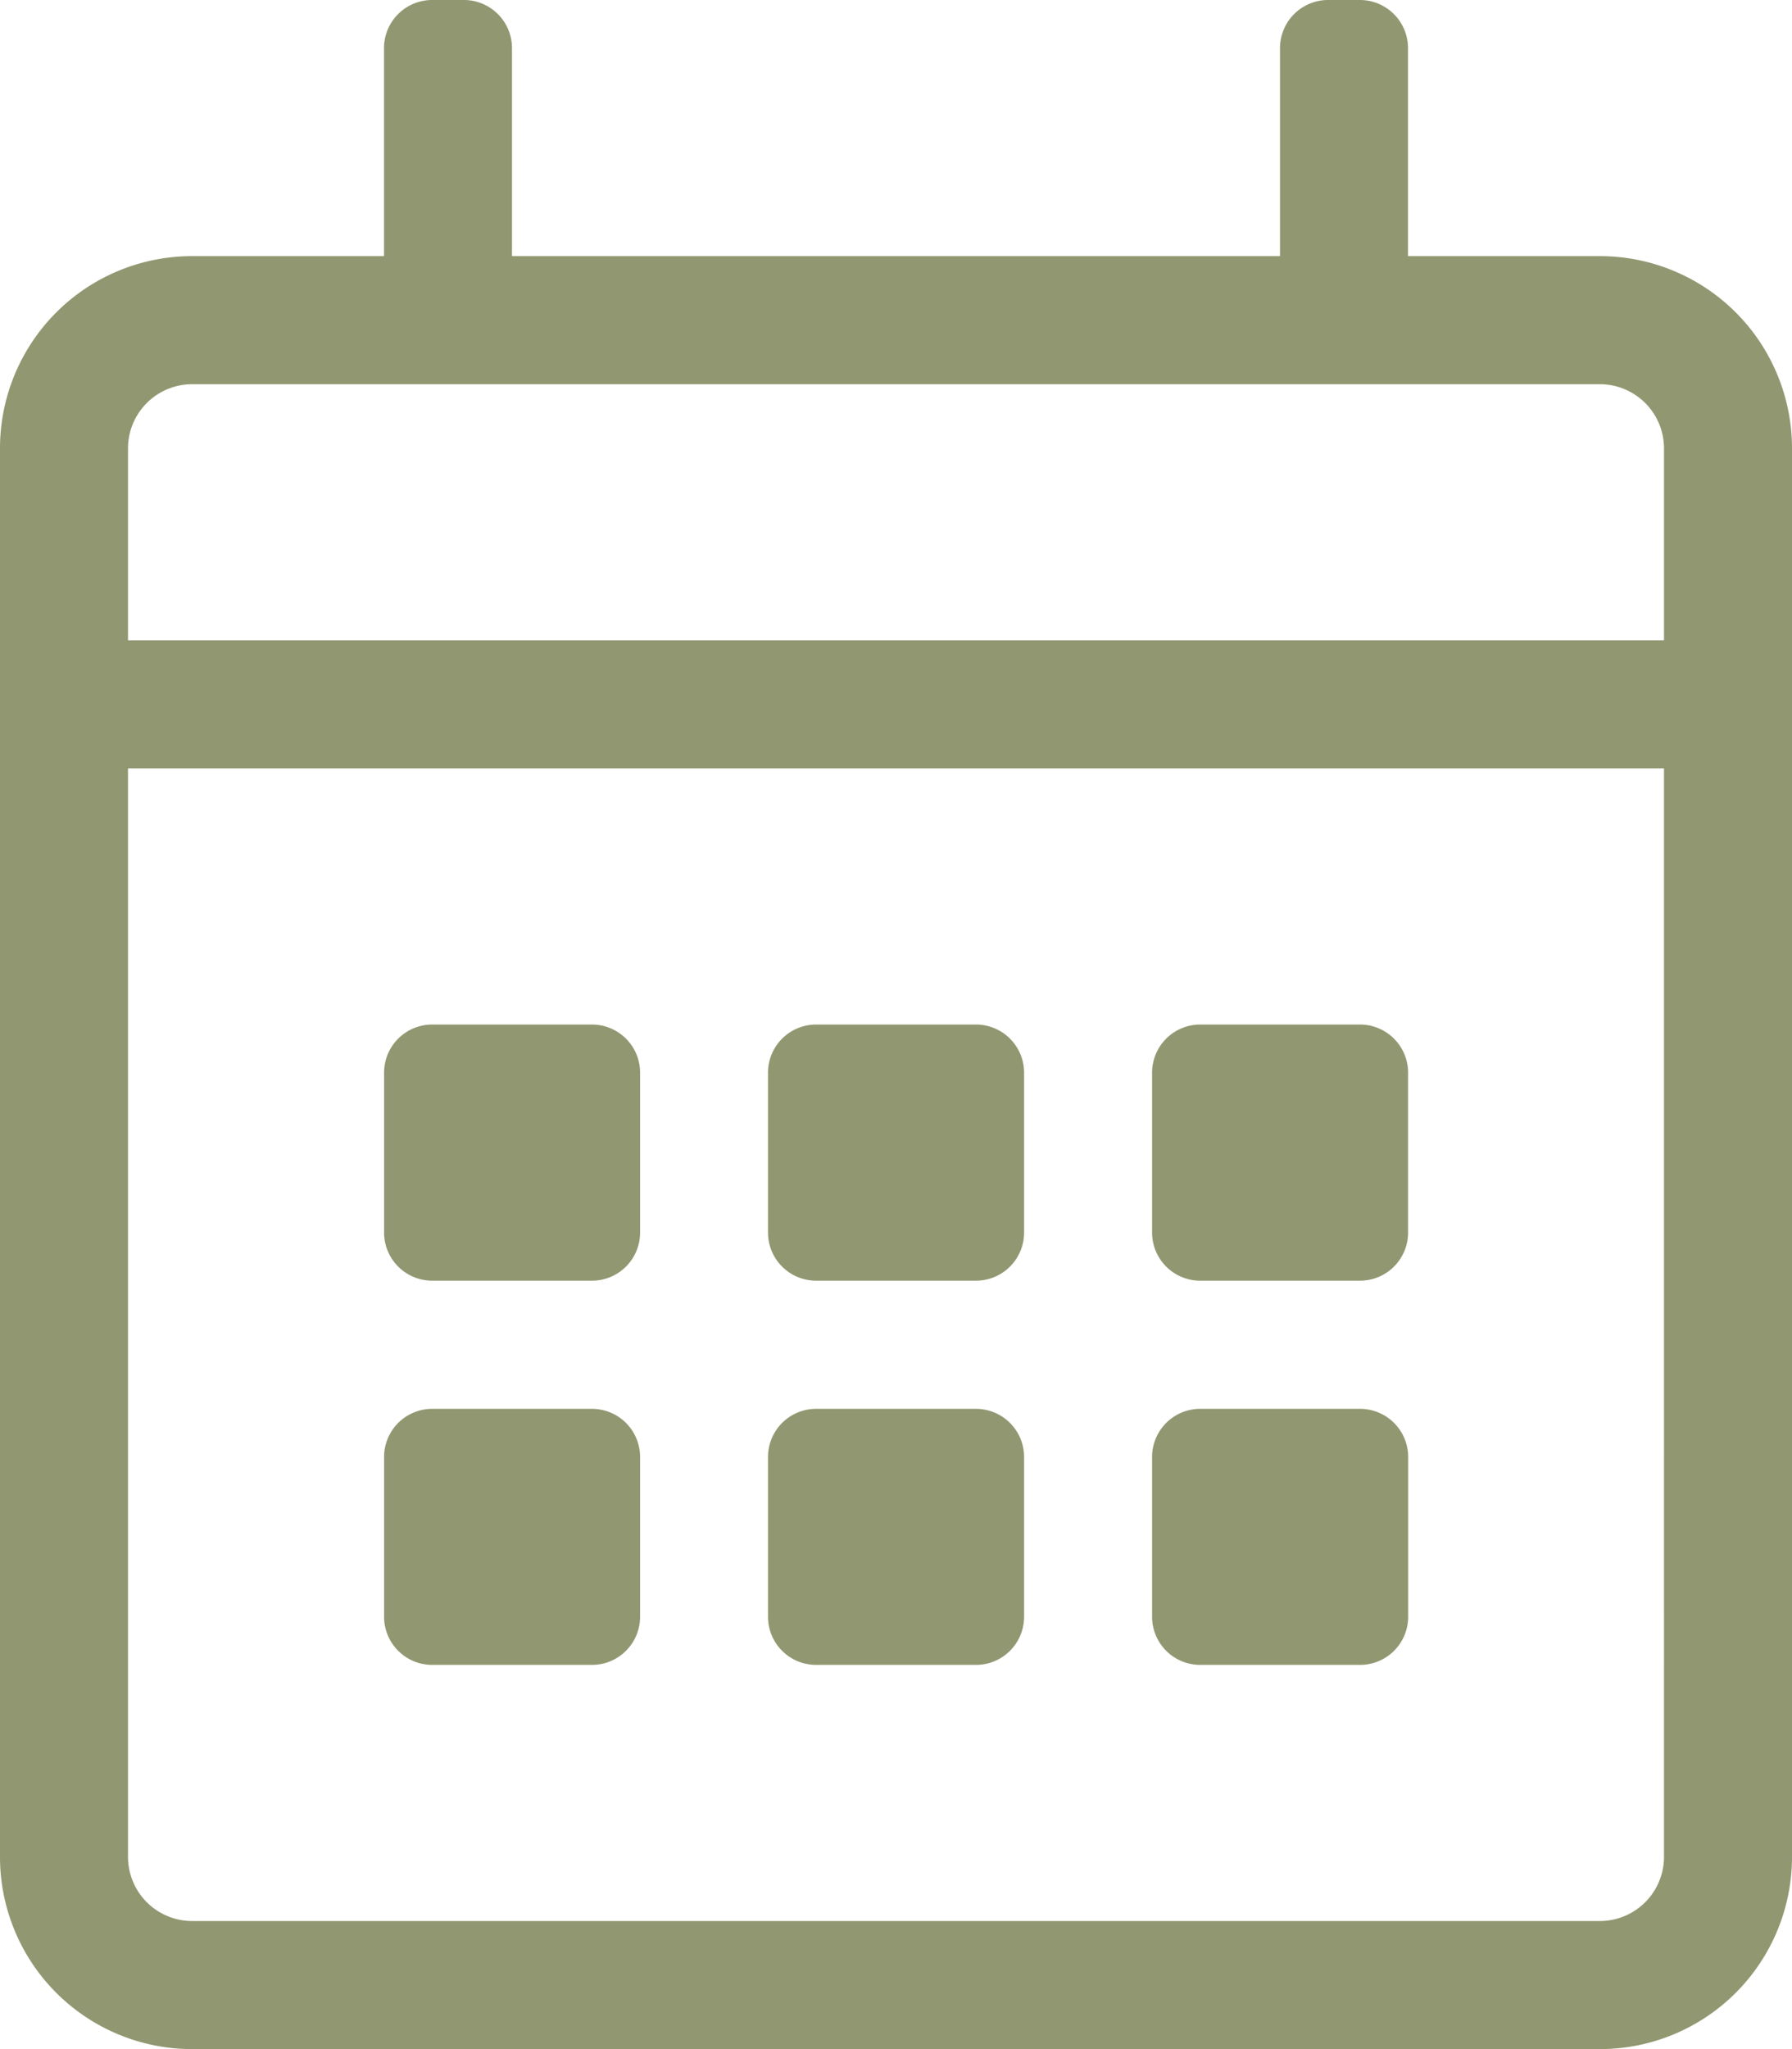
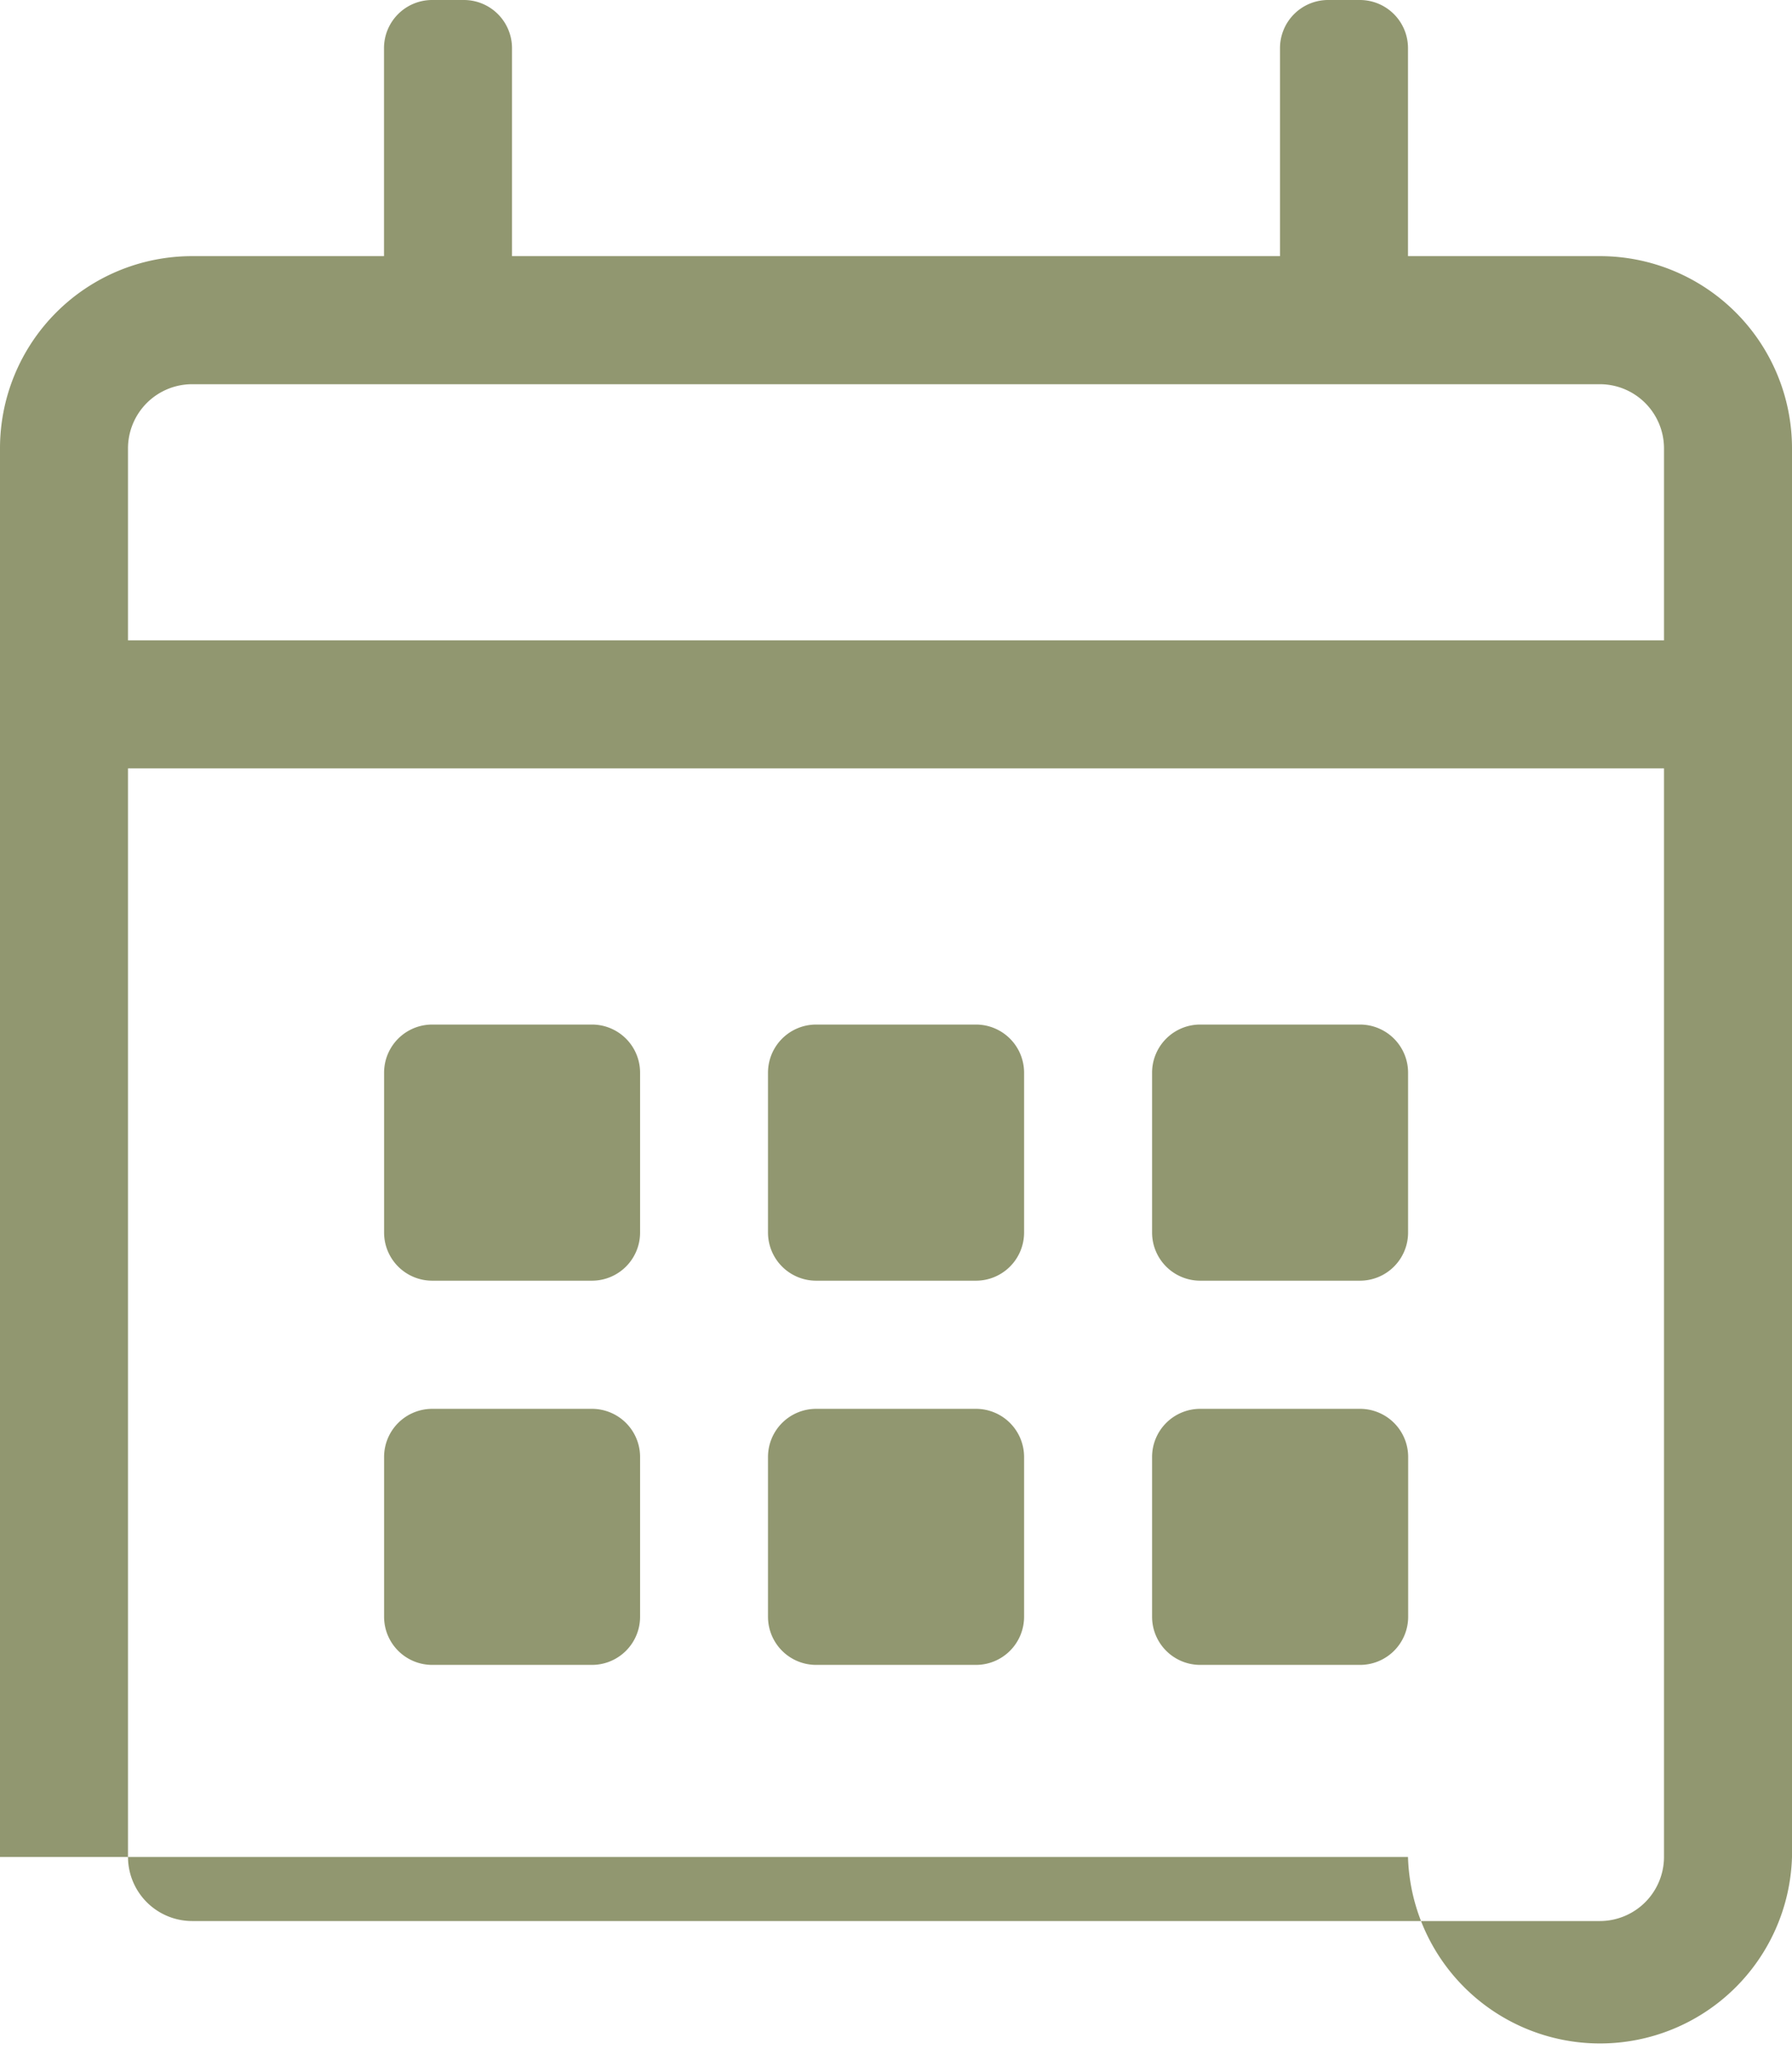
<svg xmlns="http://www.w3.org/2000/svg" width="21" height="24" viewBox="0 0 21 24">
-   <path id="Path_225" data-name="Path 225" d="M18.75,3H16.5V.563A.564.564,0,0,0,15.938,0h-.375A.564.564,0,0,0,15,.563V3H6V.563A.564.564,0,0,0,5.438,0H5.063A.564.564,0,0,0,4.5.563V3H2.25A2.251,2.251,0,0,0,0,5.25v16.5A2.251,2.251,0,0,0,2.25,24h16.5A2.251,2.251,0,0,0,21,21.75V5.25A2.251,2.251,0,0,0,18.75,3ZM2.25,4.5h16.5a.752.752,0,0,1,.75.75V7.5H1.5V5.25A.752.752,0,0,1,2.25,4.5Zm16.5,18H2.25a.752.752,0,0,1-.75-.75V9h18V21.75A.752.752,0,0,1,18.75,22.5ZM6.938,15H5.063a.564.564,0,0,1-.562-.562V12.563A.564.564,0,0,1,5.063,12H6.938a.564.564,0,0,1,.563.563v1.875A.564.564,0,0,1,6.938,15Zm4.5,0H9.563A.564.564,0,0,1,9,14.438V12.563A.564.564,0,0,1,9.563,12h1.875a.564.564,0,0,1,.563.563v1.875A.564.564,0,0,1,11.438,15Zm4.5,0H14.063a.564.564,0,0,1-.562-.562V12.563A.564.564,0,0,1,14.063,12h1.875a.564.564,0,0,1,.563.563v1.875A.564.564,0,0,1,15.938,15Zm-4.5,4.5H9.563A.564.564,0,0,1,9,18.938V17.063a.564.564,0,0,1,.563-.562h1.875a.564.564,0,0,1,.563.563v1.875A.564.564,0,0,1,11.438,19.5Zm-4.5,0H5.063a.564.564,0,0,1-.562-.562V17.063a.564.564,0,0,1,.563-.562H6.938a.564.564,0,0,1,.563.563v1.875A.564.564,0,0,1,6.938,19.5Zm9,0H14.063a.564.564,0,0,1-.562-.562V17.063a.564.564,0,0,1,.563-.562h1.875a.564.564,0,0,1,.563.563v1.875A.564.564,0,0,1,15.938,19.5Z" fill="#919770" />
+   <path id="Path_225" data-name="Path 225" d="M18.75,3H16.5V.563A.564.564,0,0,0,15.938,0h-.375A.564.564,0,0,0,15,.563V3H6V.563A.564.564,0,0,0,5.438,0H5.063A.564.564,0,0,0,4.5.563V3H2.25A2.251,2.251,0,0,0,0,5.25v16.5h16.5A2.251,2.251,0,0,0,21,21.75V5.25A2.251,2.251,0,0,0,18.75,3ZM2.25,4.5h16.5a.752.752,0,0,1,.75.75V7.5H1.5V5.25A.752.752,0,0,1,2.25,4.5Zm16.5,18H2.25a.752.752,0,0,1-.75-.75V9h18V21.75A.752.752,0,0,1,18.75,22.5ZM6.938,15H5.063a.564.564,0,0,1-.562-.562V12.563A.564.564,0,0,1,5.063,12H6.938a.564.564,0,0,1,.563.563v1.875A.564.564,0,0,1,6.938,15Zm4.5,0H9.563A.564.564,0,0,1,9,14.438V12.563A.564.564,0,0,1,9.563,12h1.875a.564.564,0,0,1,.563.563v1.875A.564.564,0,0,1,11.438,15Zm4.5,0H14.063a.564.564,0,0,1-.562-.562V12.563A.564.564,0,0,1,14.063,12h1.875a.564.564,0,0,1,.563.563v1.875A.564.564,0,0,1,15.938,15Zm-4.5,4.5H9.563A.564.564,0,0,1,9,18.938V17.063a.564.564,0,0,1,.563-.562h1.875a.564.564,0,0,1,.563.563v1.875A.564.564,0,0,1,11.438,19.5Zm-4.5,0H5.063a.564.564,0,0,1-.562-.562V17.063a.564.564,0,0,1,.563-.562H6.938a.564.564,0,0,1,.563.563v1.875A.564.564,0,0,1,6.938,19.5Zm9,0H14.063a.564.564,0,0,1-.562-.562V17.063a.564.564,0,0,1,.563-.562h1.875a.564.564,0,0,1,.563.563v1.875A.564.564,0,0,1,15.938,19.5Z" fill="#919770" />
</svg>